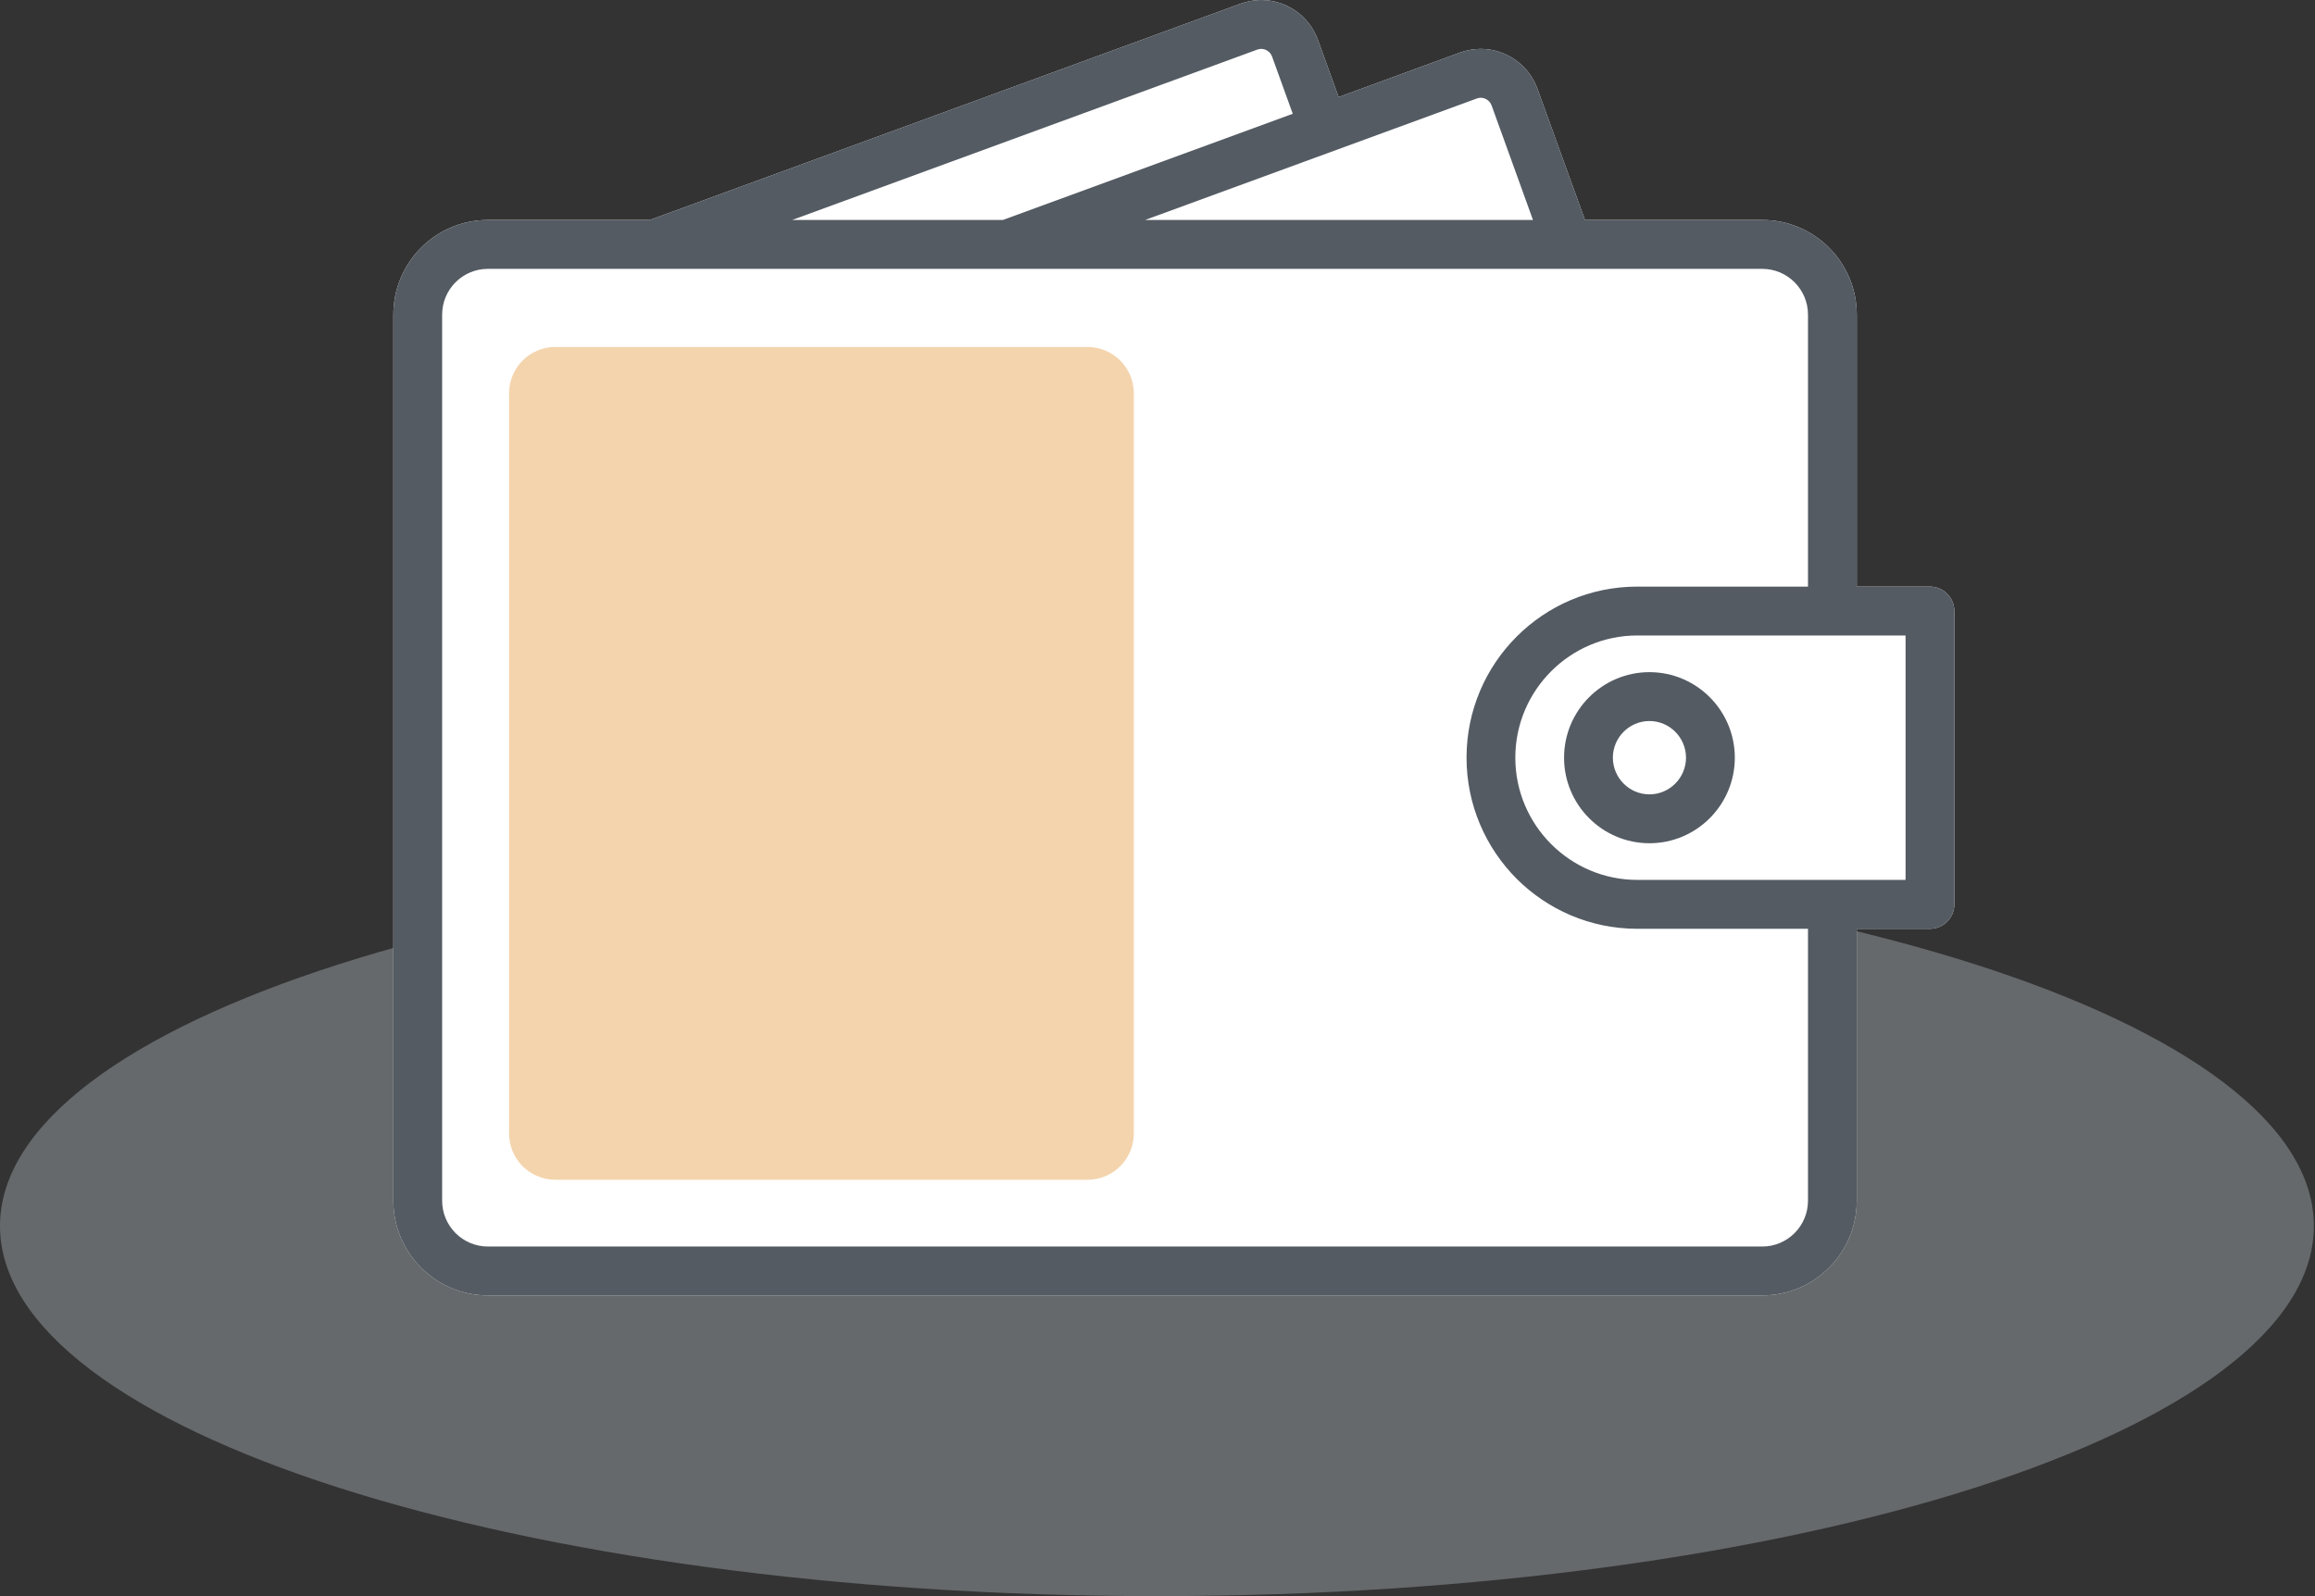
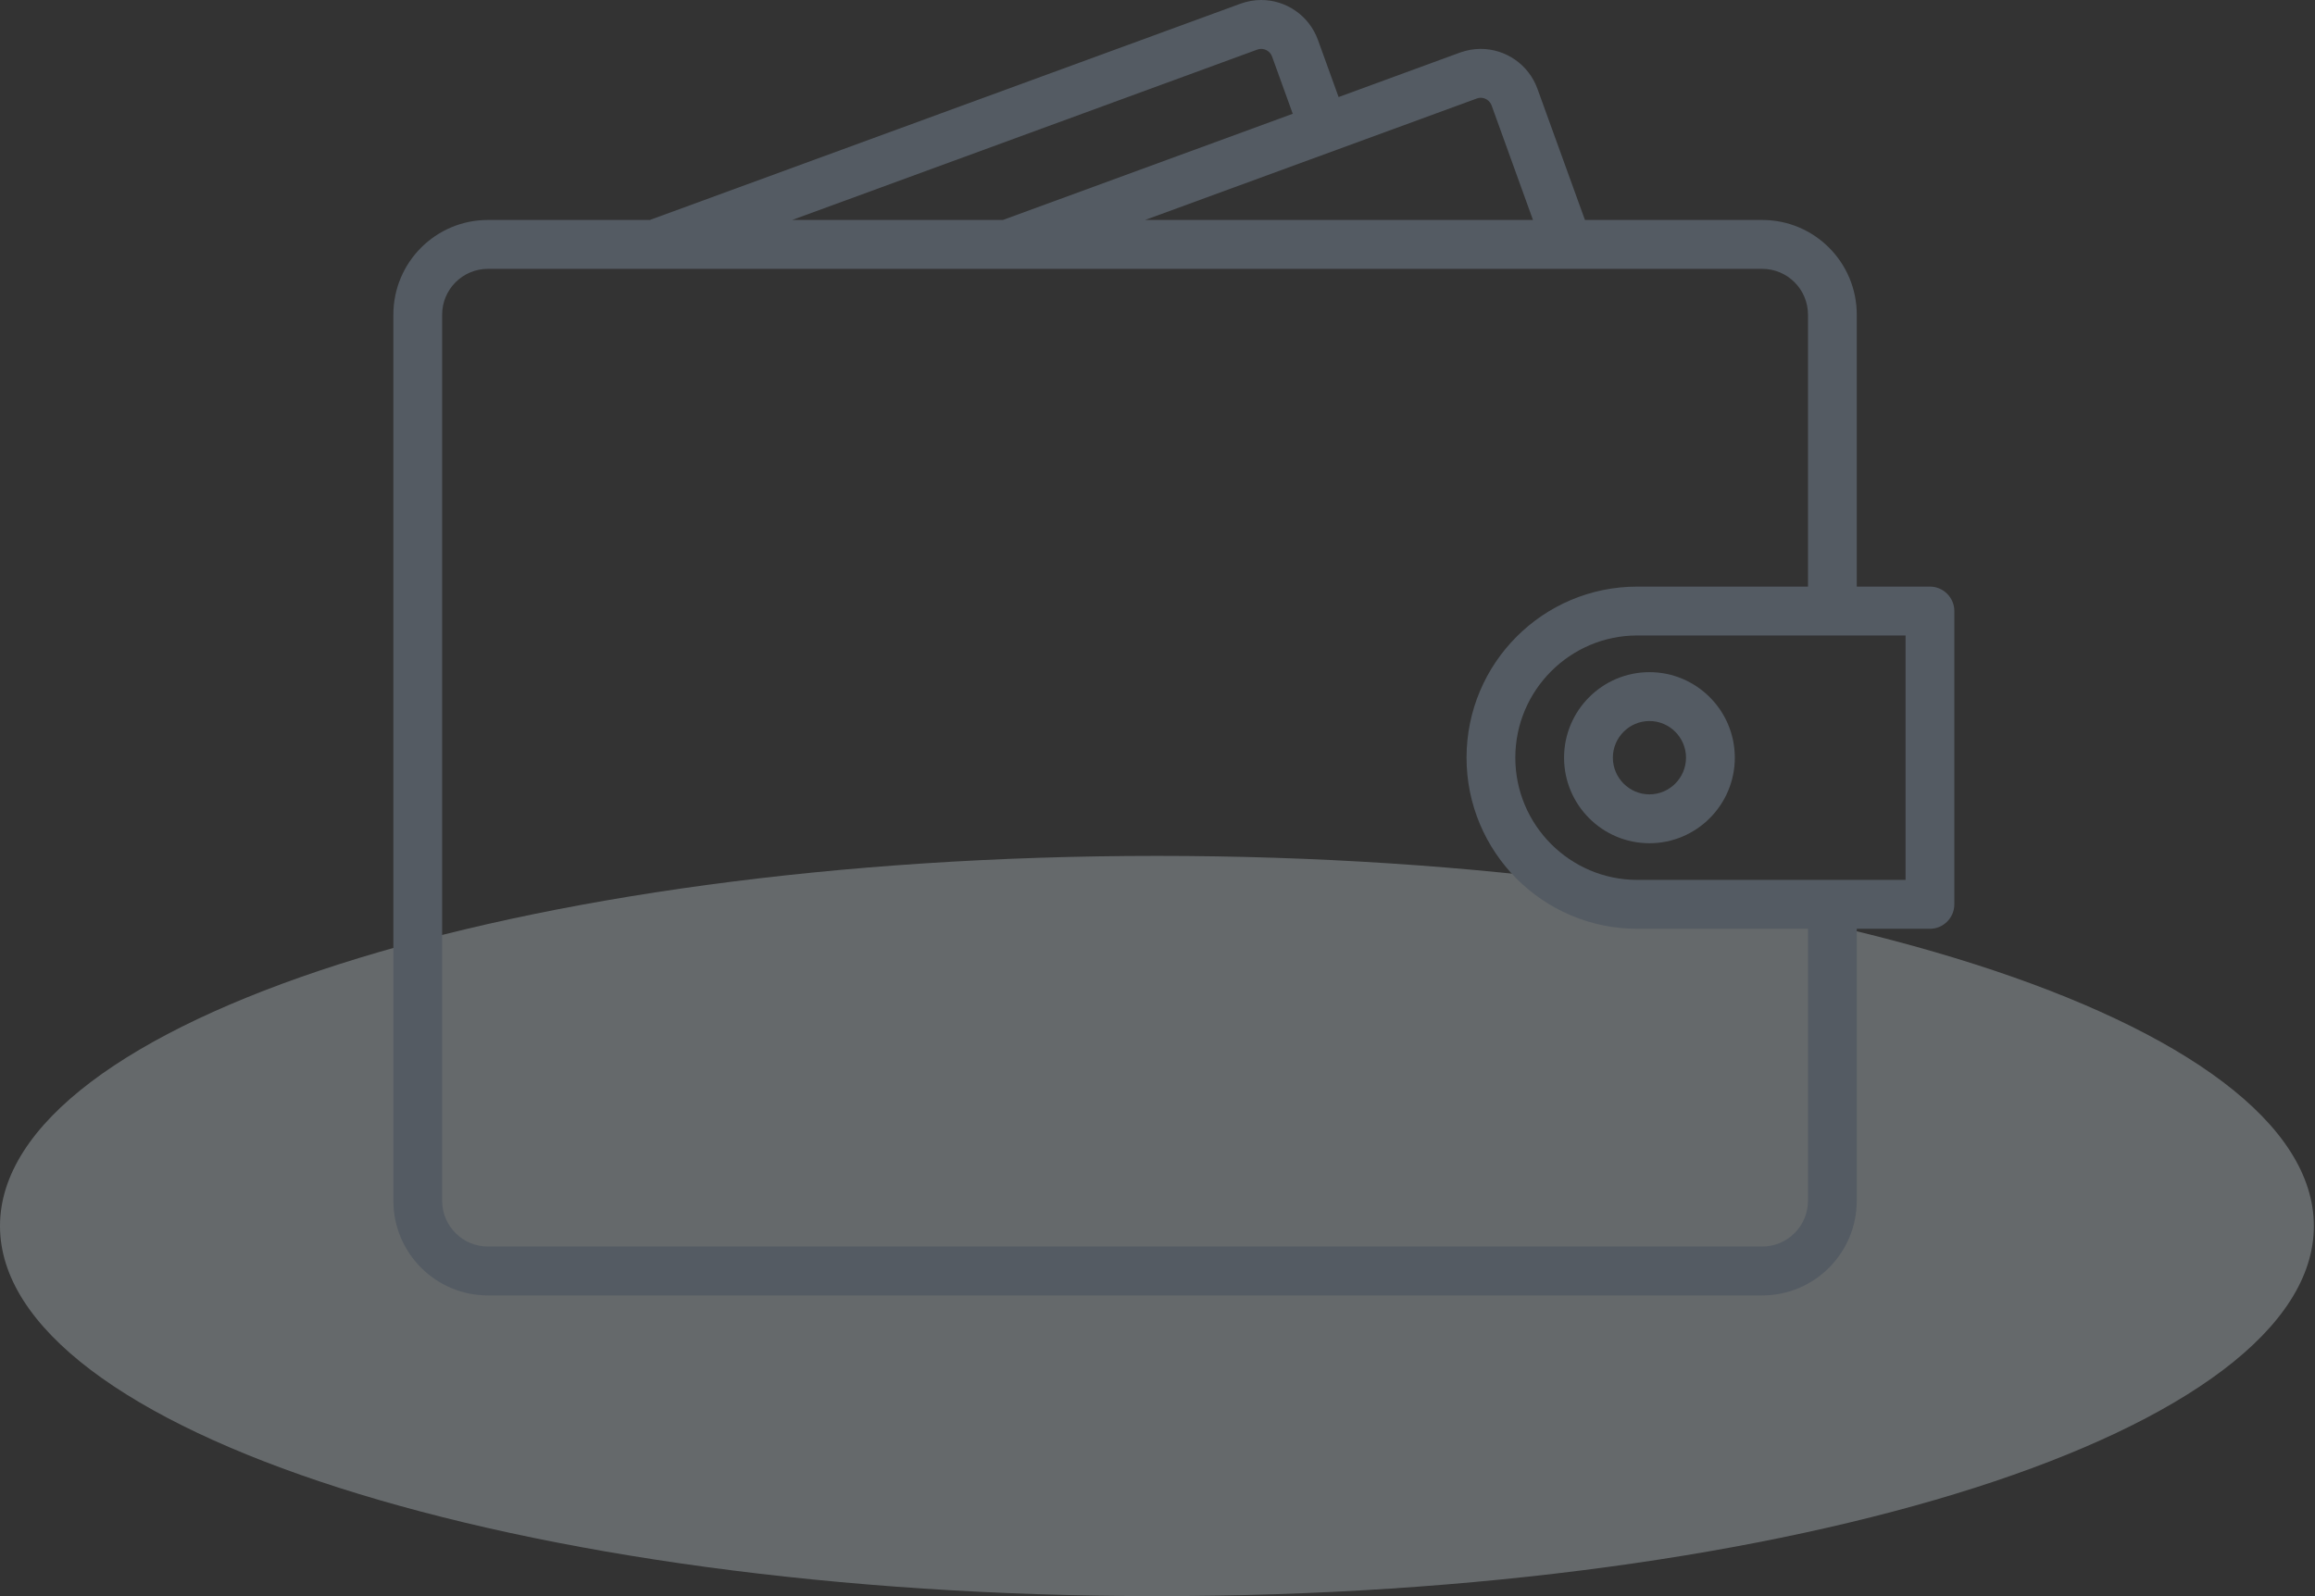
<svg xmlns="http://www.w3.org/2000/svg" width="87" height="60" viewBox="0 0 87 60" fill="none">
  <rect x="0" y="0" width="87" height="60" fill="#333333" stroke="none" />
  <path opacity="0.35" d="M43.478 60C67.491 60 86.957 53.771 86.957 46.087C86.957 38.403 67.491 32.174 43.478 32.174C19.466 32.174 0 38.403 0 46.087C0 53.771 19.466 60 43.478 60Z" fill="#C4CDD5" />
-   <path d="M72.529 22.051H69.779V11.829C69.779 9.863 68.189 8.269 66.228 8.269H59.564L57.781 3.344C57.447 2.416 56.576 1.838 55.645 1.838C55.389 1.838 55.127 1.884 54.871 1.975L50.306 3.648L49.532 1.507C49.197 0.579 48.326 0 47.396 0C47.139 0 46.878 0.046 46.621 0.138L24.421 8.269H18.335C16.373 8.269 14.783 9.863 14.783 11.829V45.135C14.783 47.102 16.373 48.696 18.335 48.696H66.228C68.189 48.696 69.779 47.102 69.779 45.135V34.914H72.529C73.033 34.914 73.446 34.5 73.446 33.995V22.97C73.446 22.464 73.033 22.051 72.529 22.051Z" fill="white" />
  <path d="M72.529 22.051H69.779V11.829C69.779 9.863 68.189 8.269 66.228 8.269H59.564L57.781 3.344C57.447 2.416 56.576 1.838 55.645 1.838C55.389 1.838 55.127 1.884 54.871 1.975L50.306 3.648L49.532 1.507C49.197 0.579 48.326 0 47.396 0C47.139 0 46.878 0.046 46.621 0.138L24.421 8.269H18.335C16.373 8.269 14.783 9.863 14.783 11.829V45.135C14.783 47.102 16.373 48.696 18.335 48.696H66.228C68.189 48.696 69.779 47.102 69.779 45.135V34.914H72.529C73.033 34.914 73.446 34.5 73.446 33.995V22.97C73.446 22.464 73.033 22.051 72.529 22.051ZM55.499 3.703C55.549 3.684 55.599 3.675 55.645 3.675C55.801 3.675 55.984 3.767 56.058 3.969L57.611 8.269H43.033L55.499 3.703ZM47.249 1.865C47.3 1.847 47.35 1.838 47.396 1.838C47.552 1.838 47.735 1.929 47.808 2.132L48.583 4.277L37.689 8.269H29.77L47.249 1.865ZM67.946 45.135C67.946 46.086 67.176 46.858 66.228 46.858H18.335C17.386 46.858 16.616 46.086 16.616 45.135V11.829C16.616 10.878 17.386 10.107 18.335 10.107H66.228C67.176 10.107 67.946 10.878 67.946 11.829V22.051H61.53C57.987 22.051 55.114 24.931 55.114 28.482C55.114 30.256 55.833 31.863 56.993 33.03C58.157 34.193 59.761 34.914 61.53 34.914H67.946V45.135ZM71.613 33.076H61.53C59.005 33.076 56.947 31.014 56.947 28.482C56.947 25.951 59.005 23.888 61.53 23.888H71.613V33.076Z" fill="#545B63" />
-   <path d="M19.131 14.783C19.131 13.822 19.91 13.043 20.87 13.043H40.87C41.831 13.043 42.609 13.822 42.609 14.783V42.609C42.609 43.569 41.831 44.348 40.87 44.348H20.87C19.91 44.348 19.131 43.569 19.131 42.609V14.783Z" fill="#F4D4AD" />
  <path d="M61.988 25.267C60.218 25.267 58.779 26.709 58.779 28.482C58.779 30.256 60.218 31.698 61.988 31.698C63.757 31.698 65.196 30.256 65.196 28.482C65.196 26.709 63.757 25.267 61.988 25.267ZM61.988 29.861C61.231 29.861 60.613 29.24 60.613 28.482C60.613 27.724 61.231 27.104 61.988 27.104C62.744 27.104 63.362 27.724 63.362 28.482C63.362 29.24 62.744 29.861 61.988 29.861Z" fill="#545B63" />
</svg>